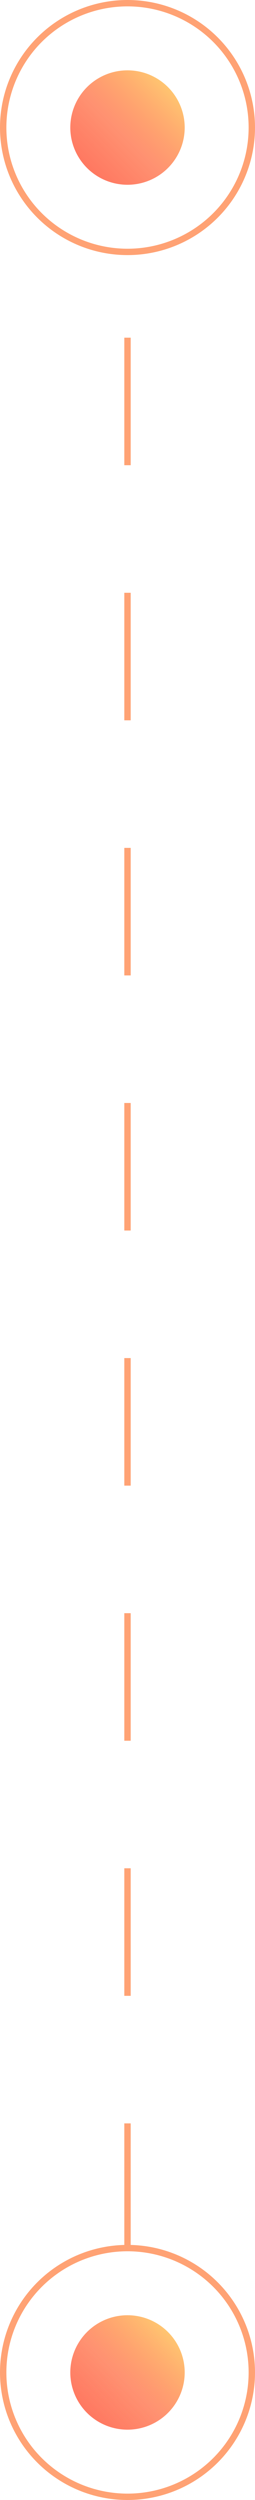
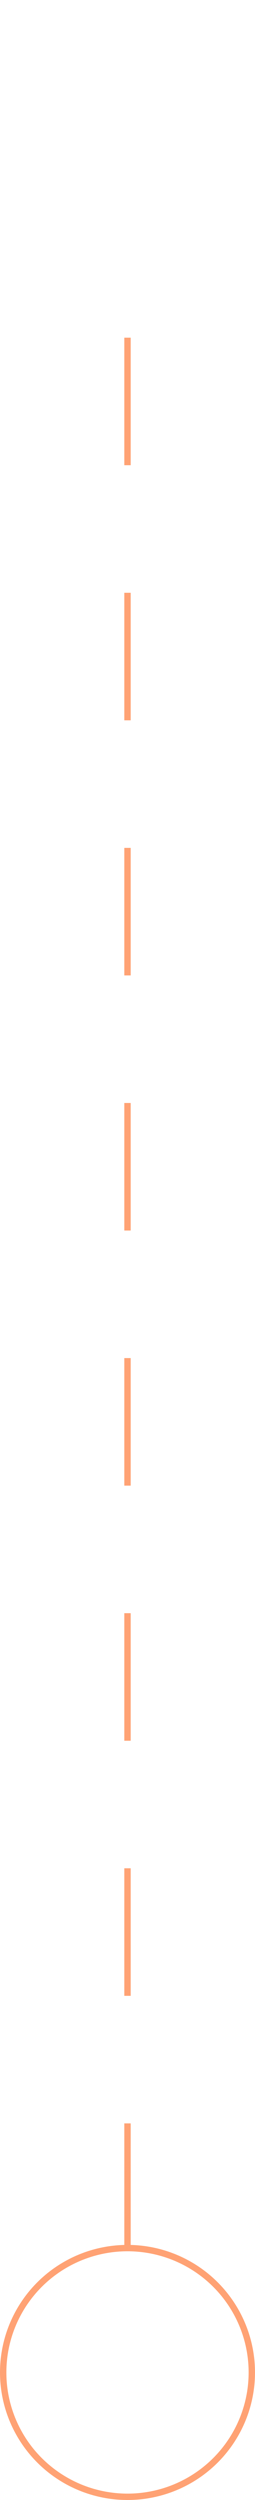
<svg xmlns="http://www.w3.org/2000/svg" width="40" height="392" viewBox="0 0 40 392" fill="none">
  <path d="M20 352.947L20 39.947" stroke="#FFA274" stroke-dasharray="20 20" />
-   <circle cx="20" cy="20" r="8.973" fill="url(#paint0_linear_2005_136)" />
-   <circle cx="20" cy="20" r="19.5" stroke="#FFA274" />
-   <circle cx="20" cy="372" r="8.973" fill="url(#paint1_linear_2005_136)" />
  <circle cx="20" cy="372" r="19.5" stroke="#FFA274" />
  <defs>
    <linearGradient id="paint0_linear_2005_136" x1="27.701" y1="12.557" x2="13.737" y2="26.416" gradientUnits="userSpaceOnUse">
      <stop stop-color="#FFD172" />
      <stop offset="0.607" stop-color="#FF7046" stop-opacity="0.765" />
      <stop offset="1" stop-color="#FF4626" stop-opacity="0.73" />
    </linearGradient>
    <linearGradient id="paint1_linear_2005_136" x1="27.701" y1="364.557" x2="13.737" y2="378.416" gradientUnits="userSpaceOnUse">
      <stop stop-color="#FFD172" />
      <stop offset="0.607" stop-color="#FF7046" stop-opacity="0.765" />
      <stop offset="1" stop-color="#FF4626" stop-opacity="0.73" />
    </linearGradient>
  </defs>
</svg>